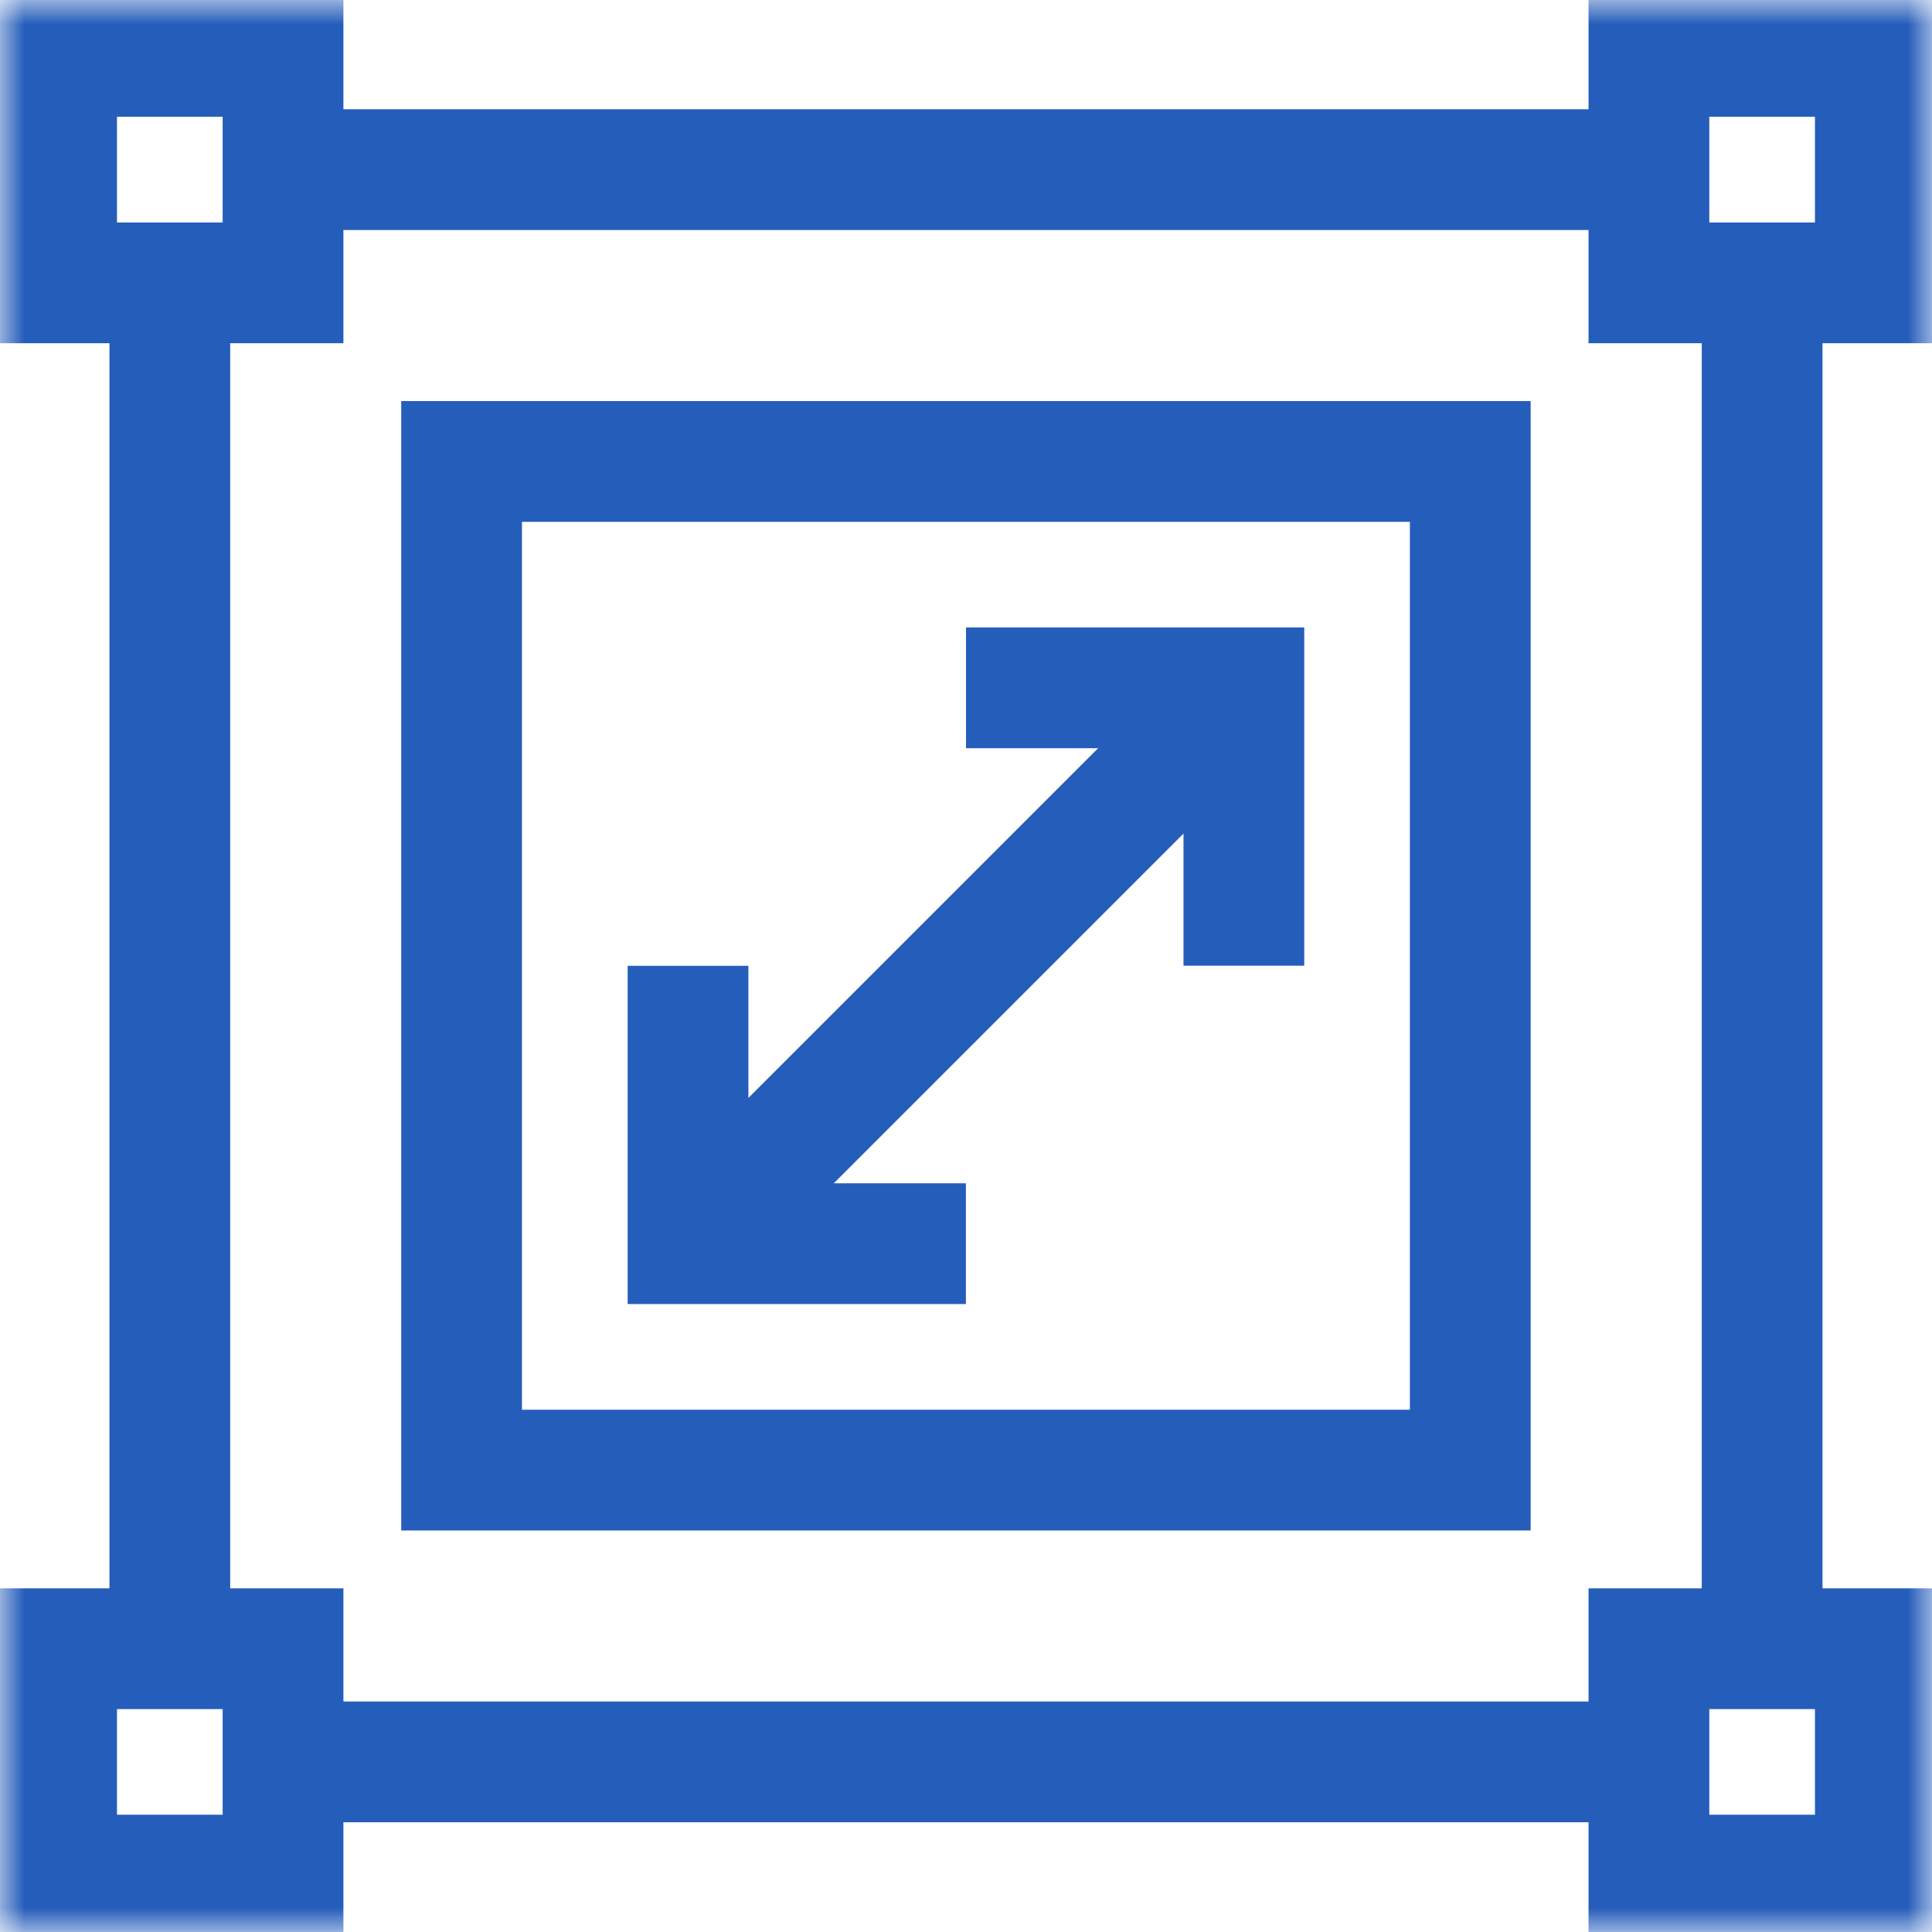
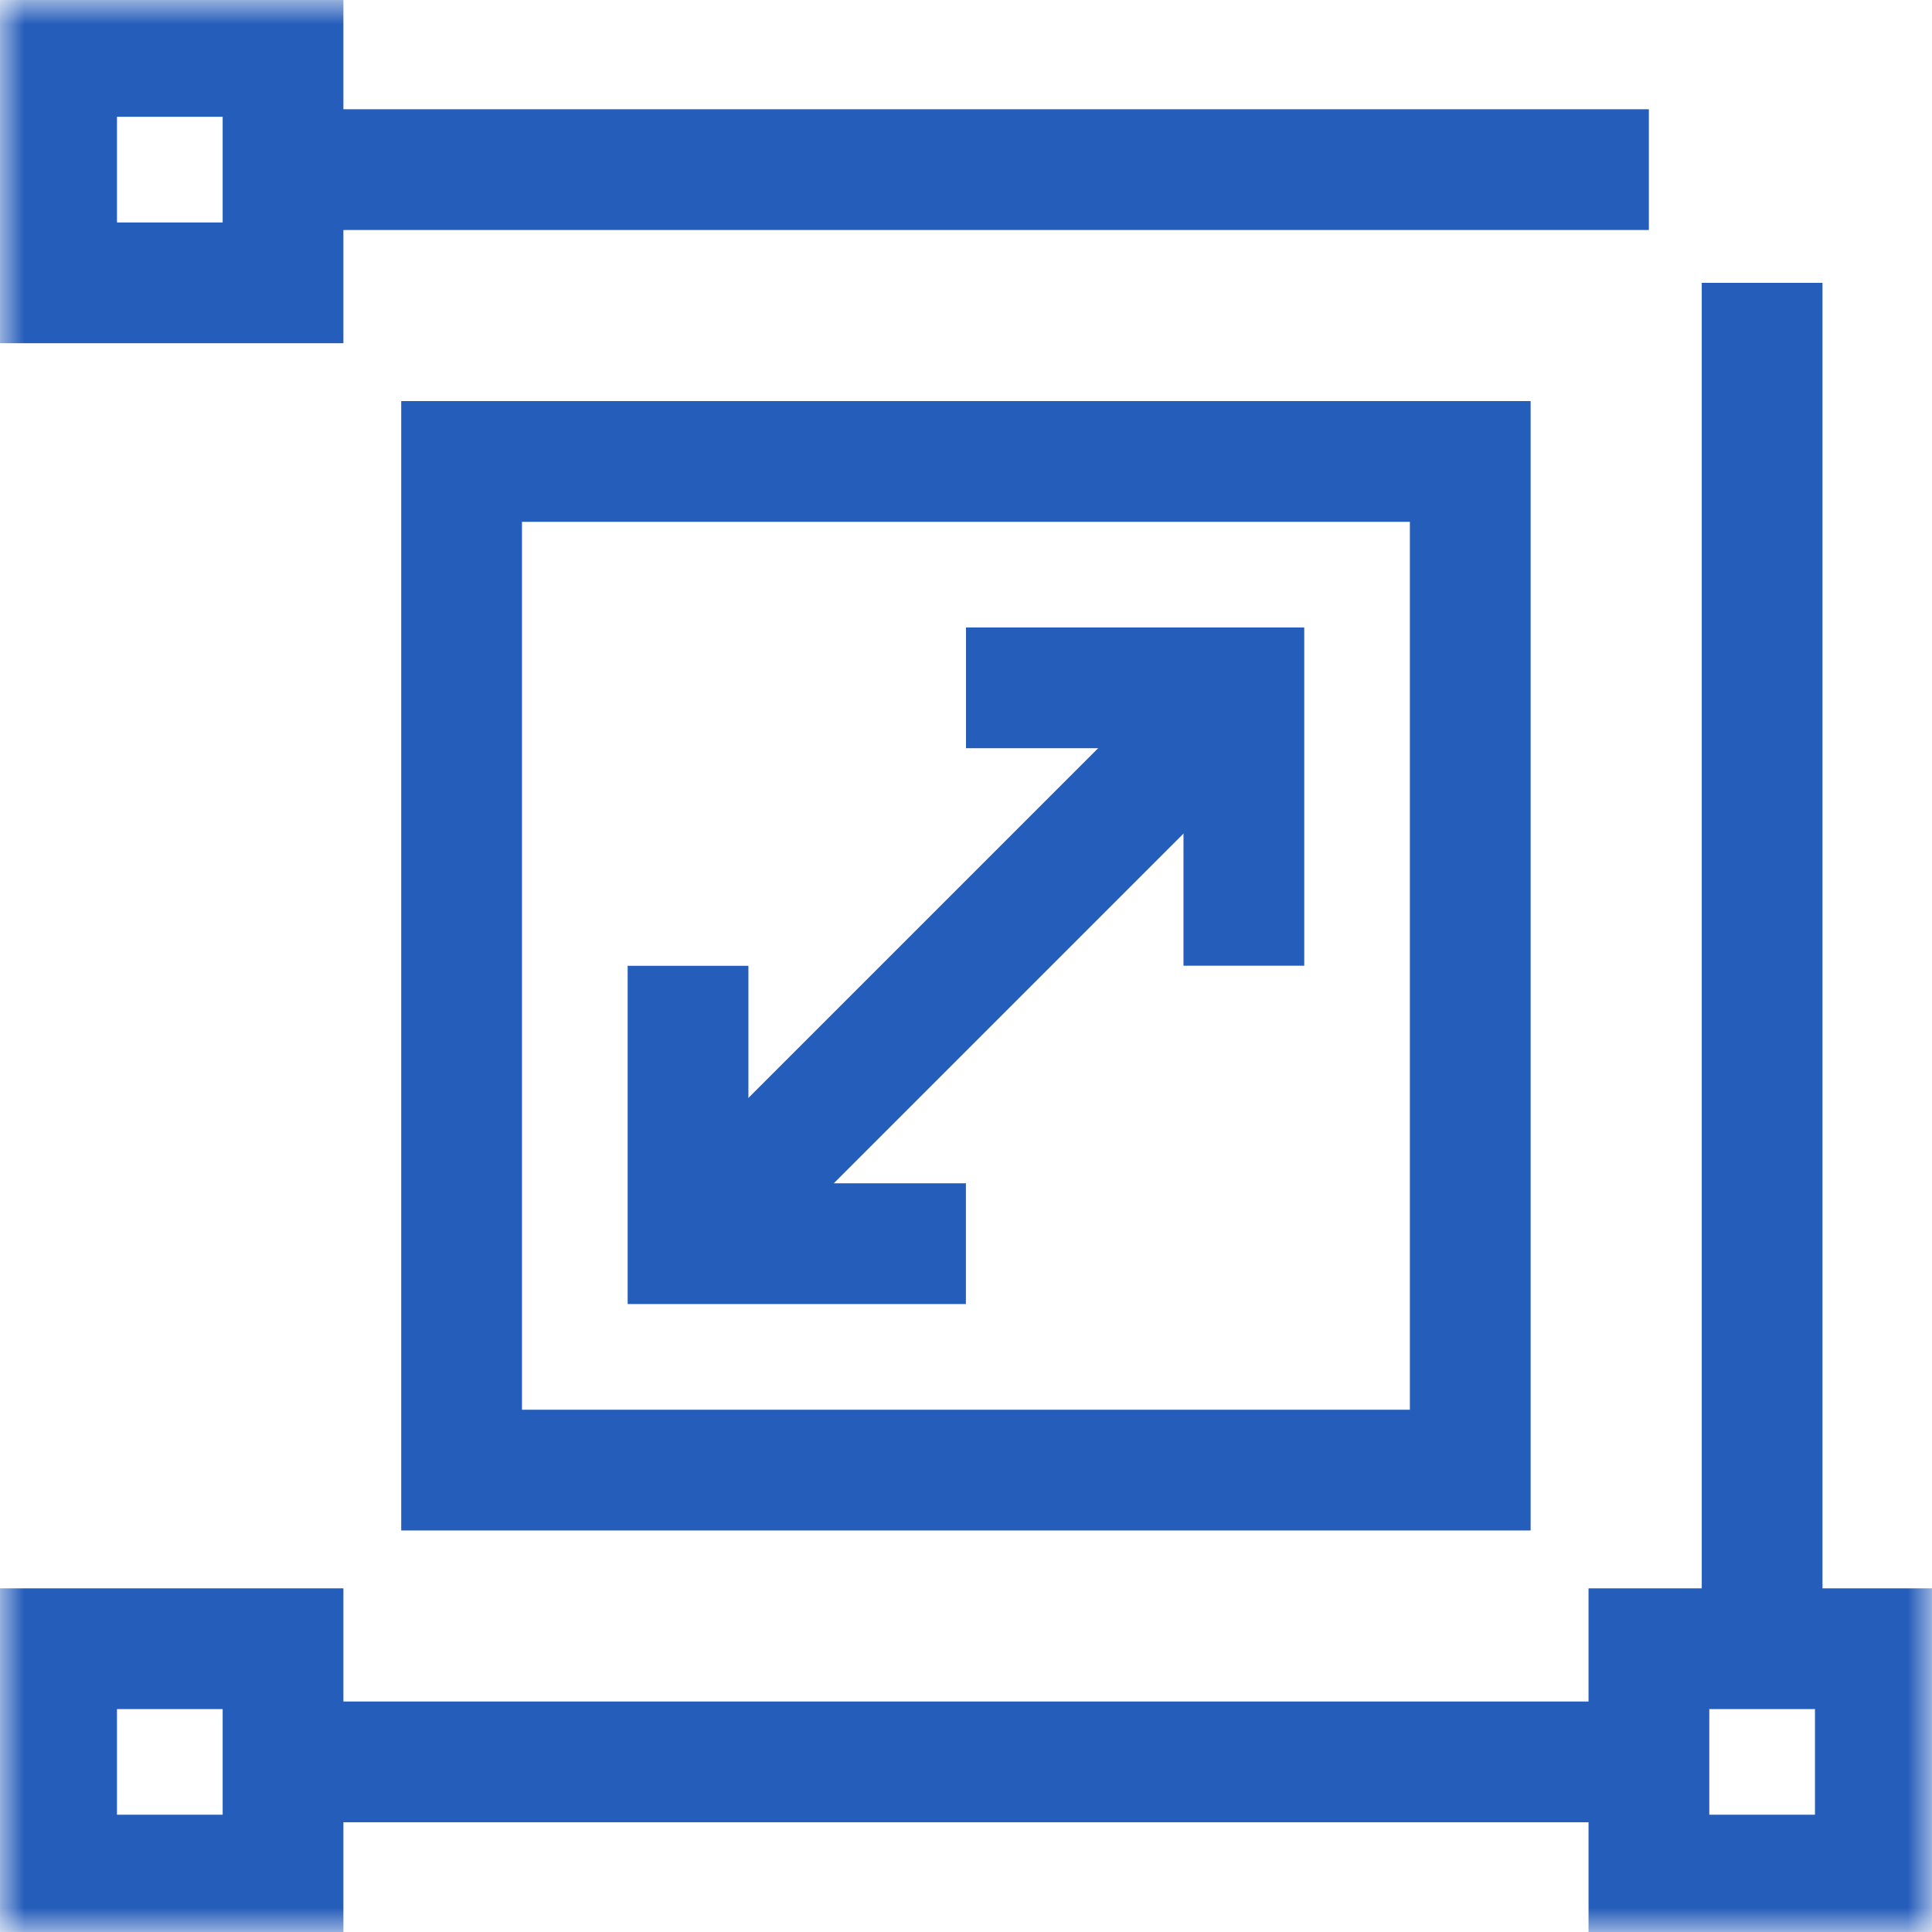
<svg xmlns="http://www.w3.org/2000/svg" width="40" height="40" viewBox="0 0 40 40" fill="none">
  <mask id="mask0_355_553" style="mask-type:luminance" maskUnits="userSpaceOnUse" x="0" y="0" width="40" height="40">
    <path d="M0 0H40V40H0V0Z" fill="white" />
  </mask>
  <g mask="url(#mask0_355_553)">
    <path d="M5.86 5.856H1.172V1.168H5.86V5.856Z" stroke="#255DBA" stroke-width="2.5" stroke-miterlimit="10" />
-     <path d="M38.827 5.856H34.139V1.168H38.827V5.856Z" stroke="#255DBA" stroke-width="2.5" stroke-miterlimit="10" />
    <path d="M5.86 38.822H1.172V34.135H5.86V38.822Z" stroke="#255DBA" stroke-width="2.5" stroke-miterlimit="10" />
    <path d="M38.827 38.822H34.139V34.135H38.827V38.822Z" stroke="#255DBA" stroke-width="2.5" stroke-miterlimit="10" />
    <path d="M5.859 3.512H34.138" stroke="#255DBA" stroke-width="2.5" stroke-miterlimit="10" />
    <path d="M5.859 36.478H34.138" stroke="#255DBA" stroke-width="2.5" stroke-miterlimit="10" />
    <path d="M36.483 5.856V34.135" stroke="#255DBA" stroke-width="2.5" stroke-miterlimit="10" />
-     <path d="M3.516 5.856V34.135" stroke="#255DBA" stroke-width="2.5" stroke-miterlimit="10" />
  </g>
  <path d="M9.557 30.437H30.44V9.554H9.557V30.437Z" stroke="#255DBA" stroke-width="2.5" stroke-miterlimit="10" />
  <path d="M25.753 19.994V14.241H20" stroke="#255DBA" stroke-width="2.5" stroke-miterlimit="10" />
  <path d="M14.245 19.996V25.749H19.998" stroke="#255DBA" stroke-width="2.5" stroke-miterlimit="10" />
  <path d="M25.753 14.241L14.245 25.749" stroke="#255DBA" stroke-width="2.5" stroke-miterlimit="10" />
</svg>